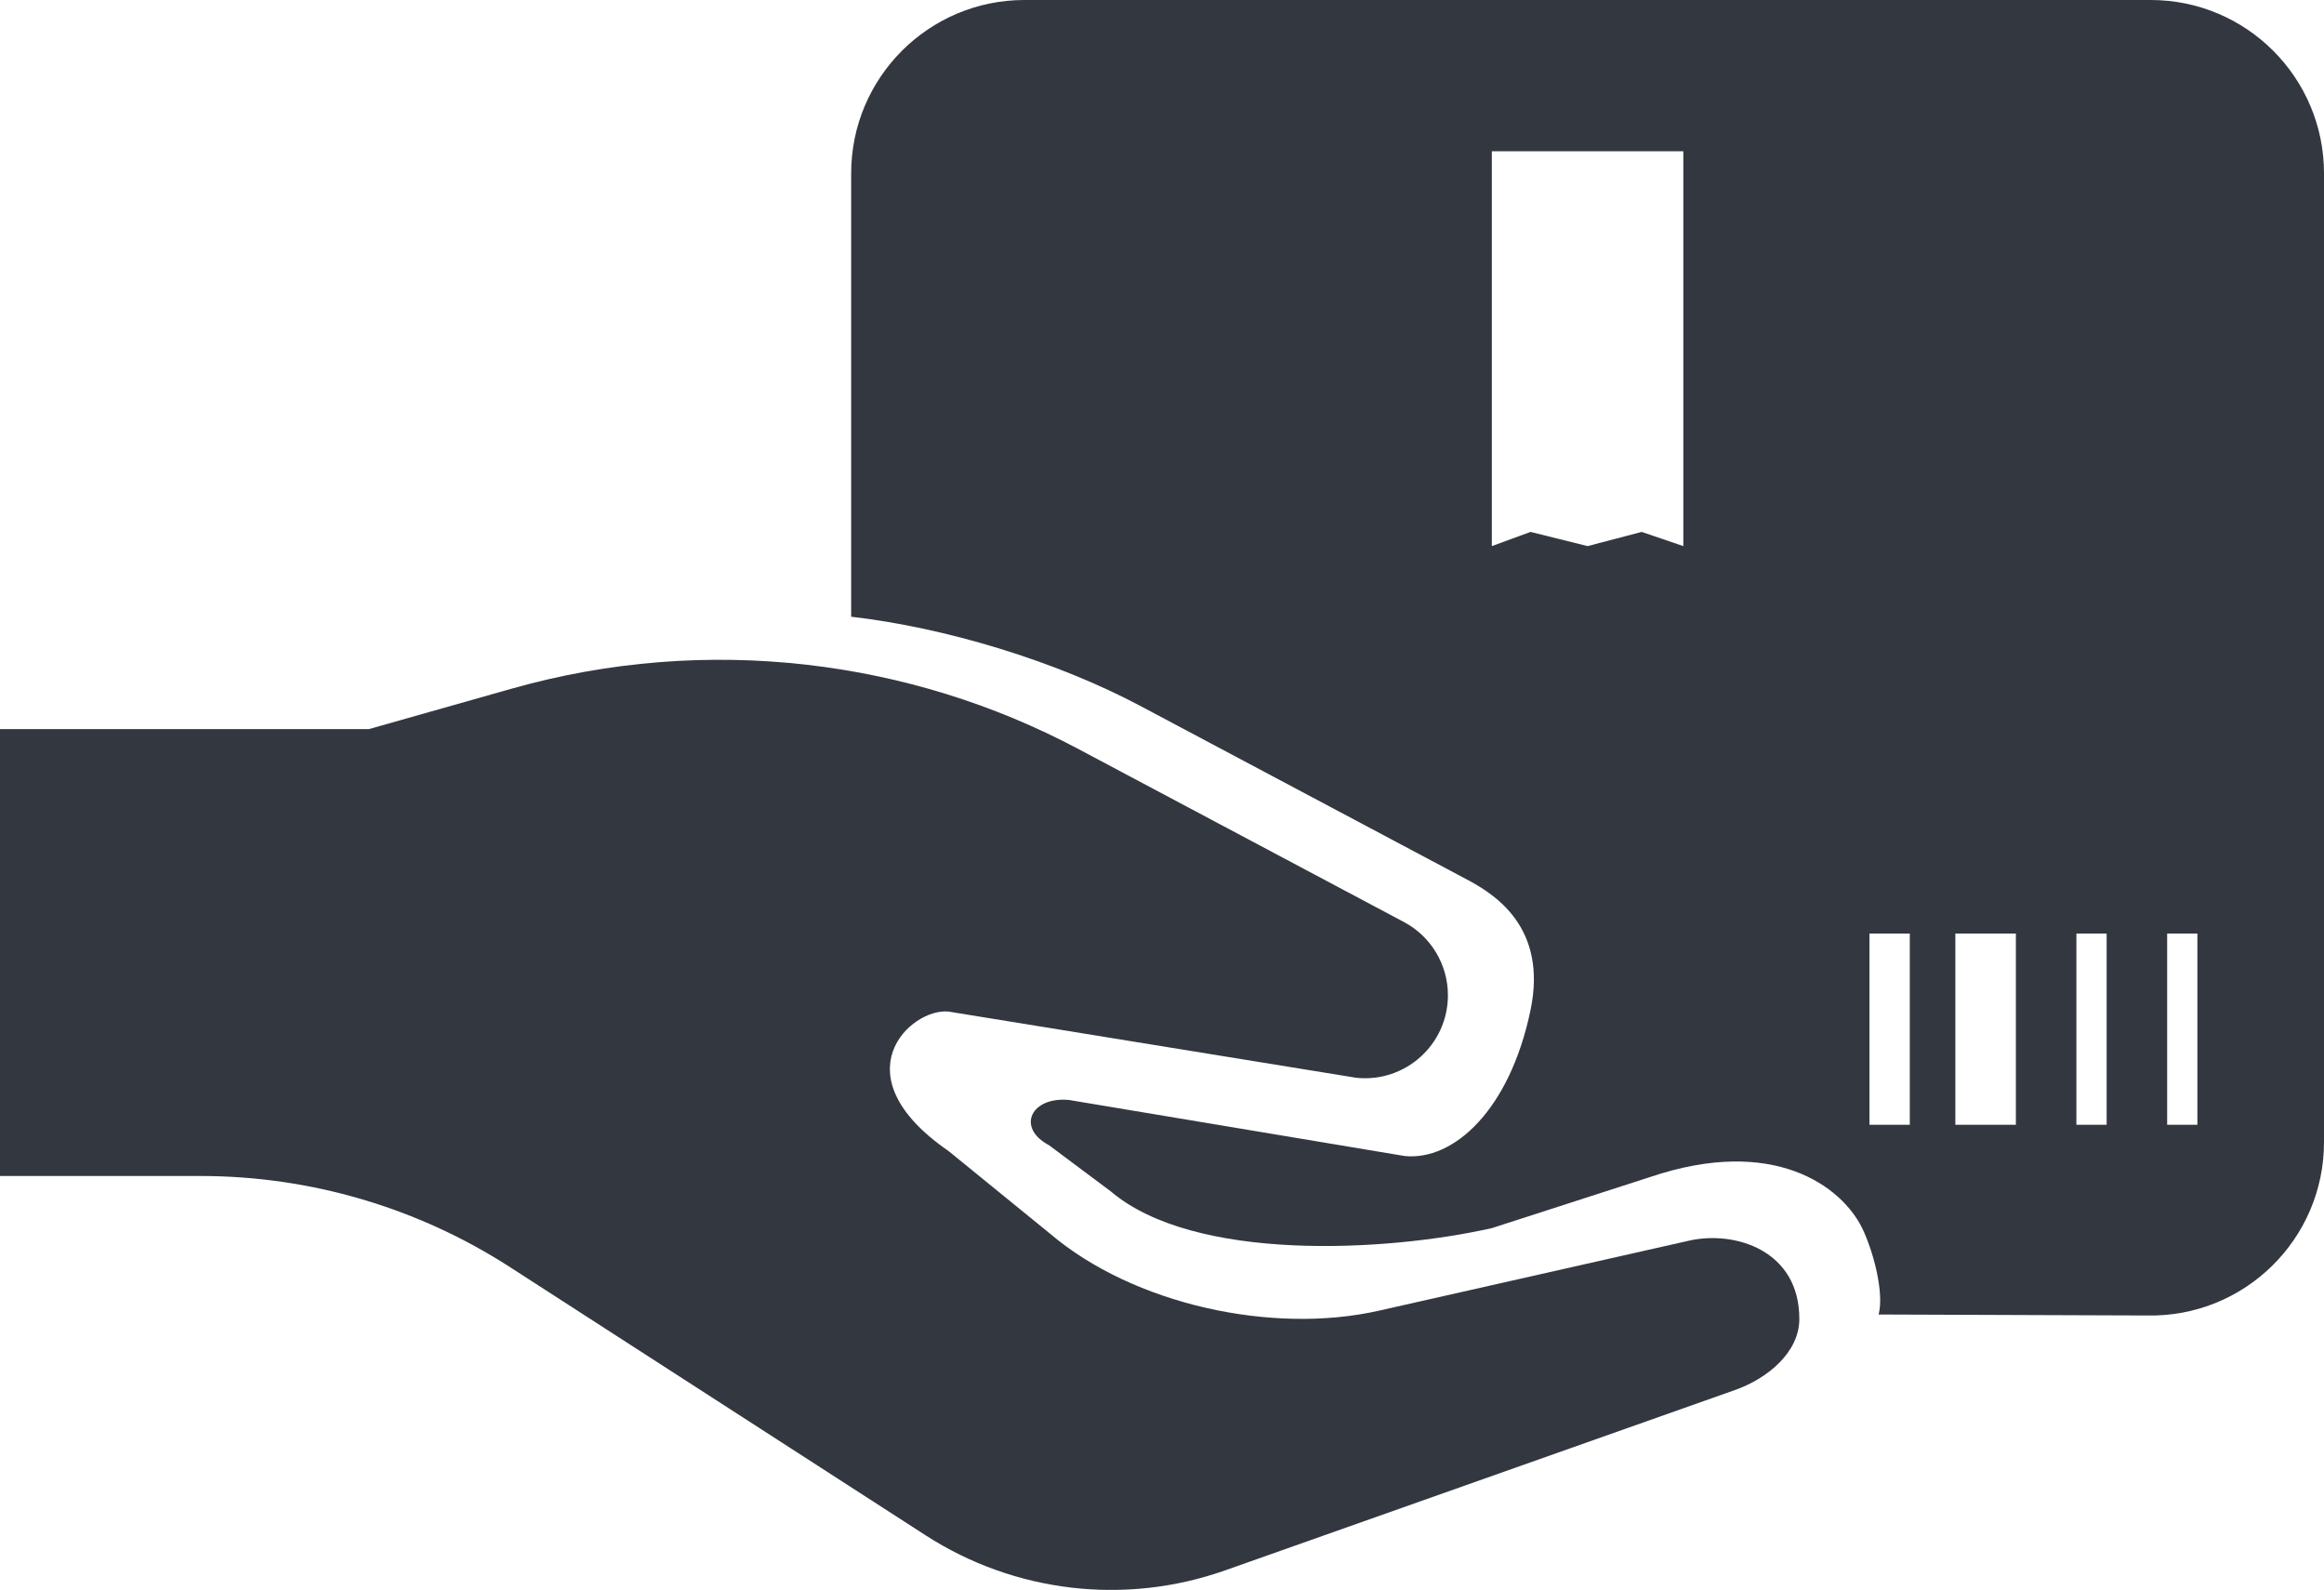
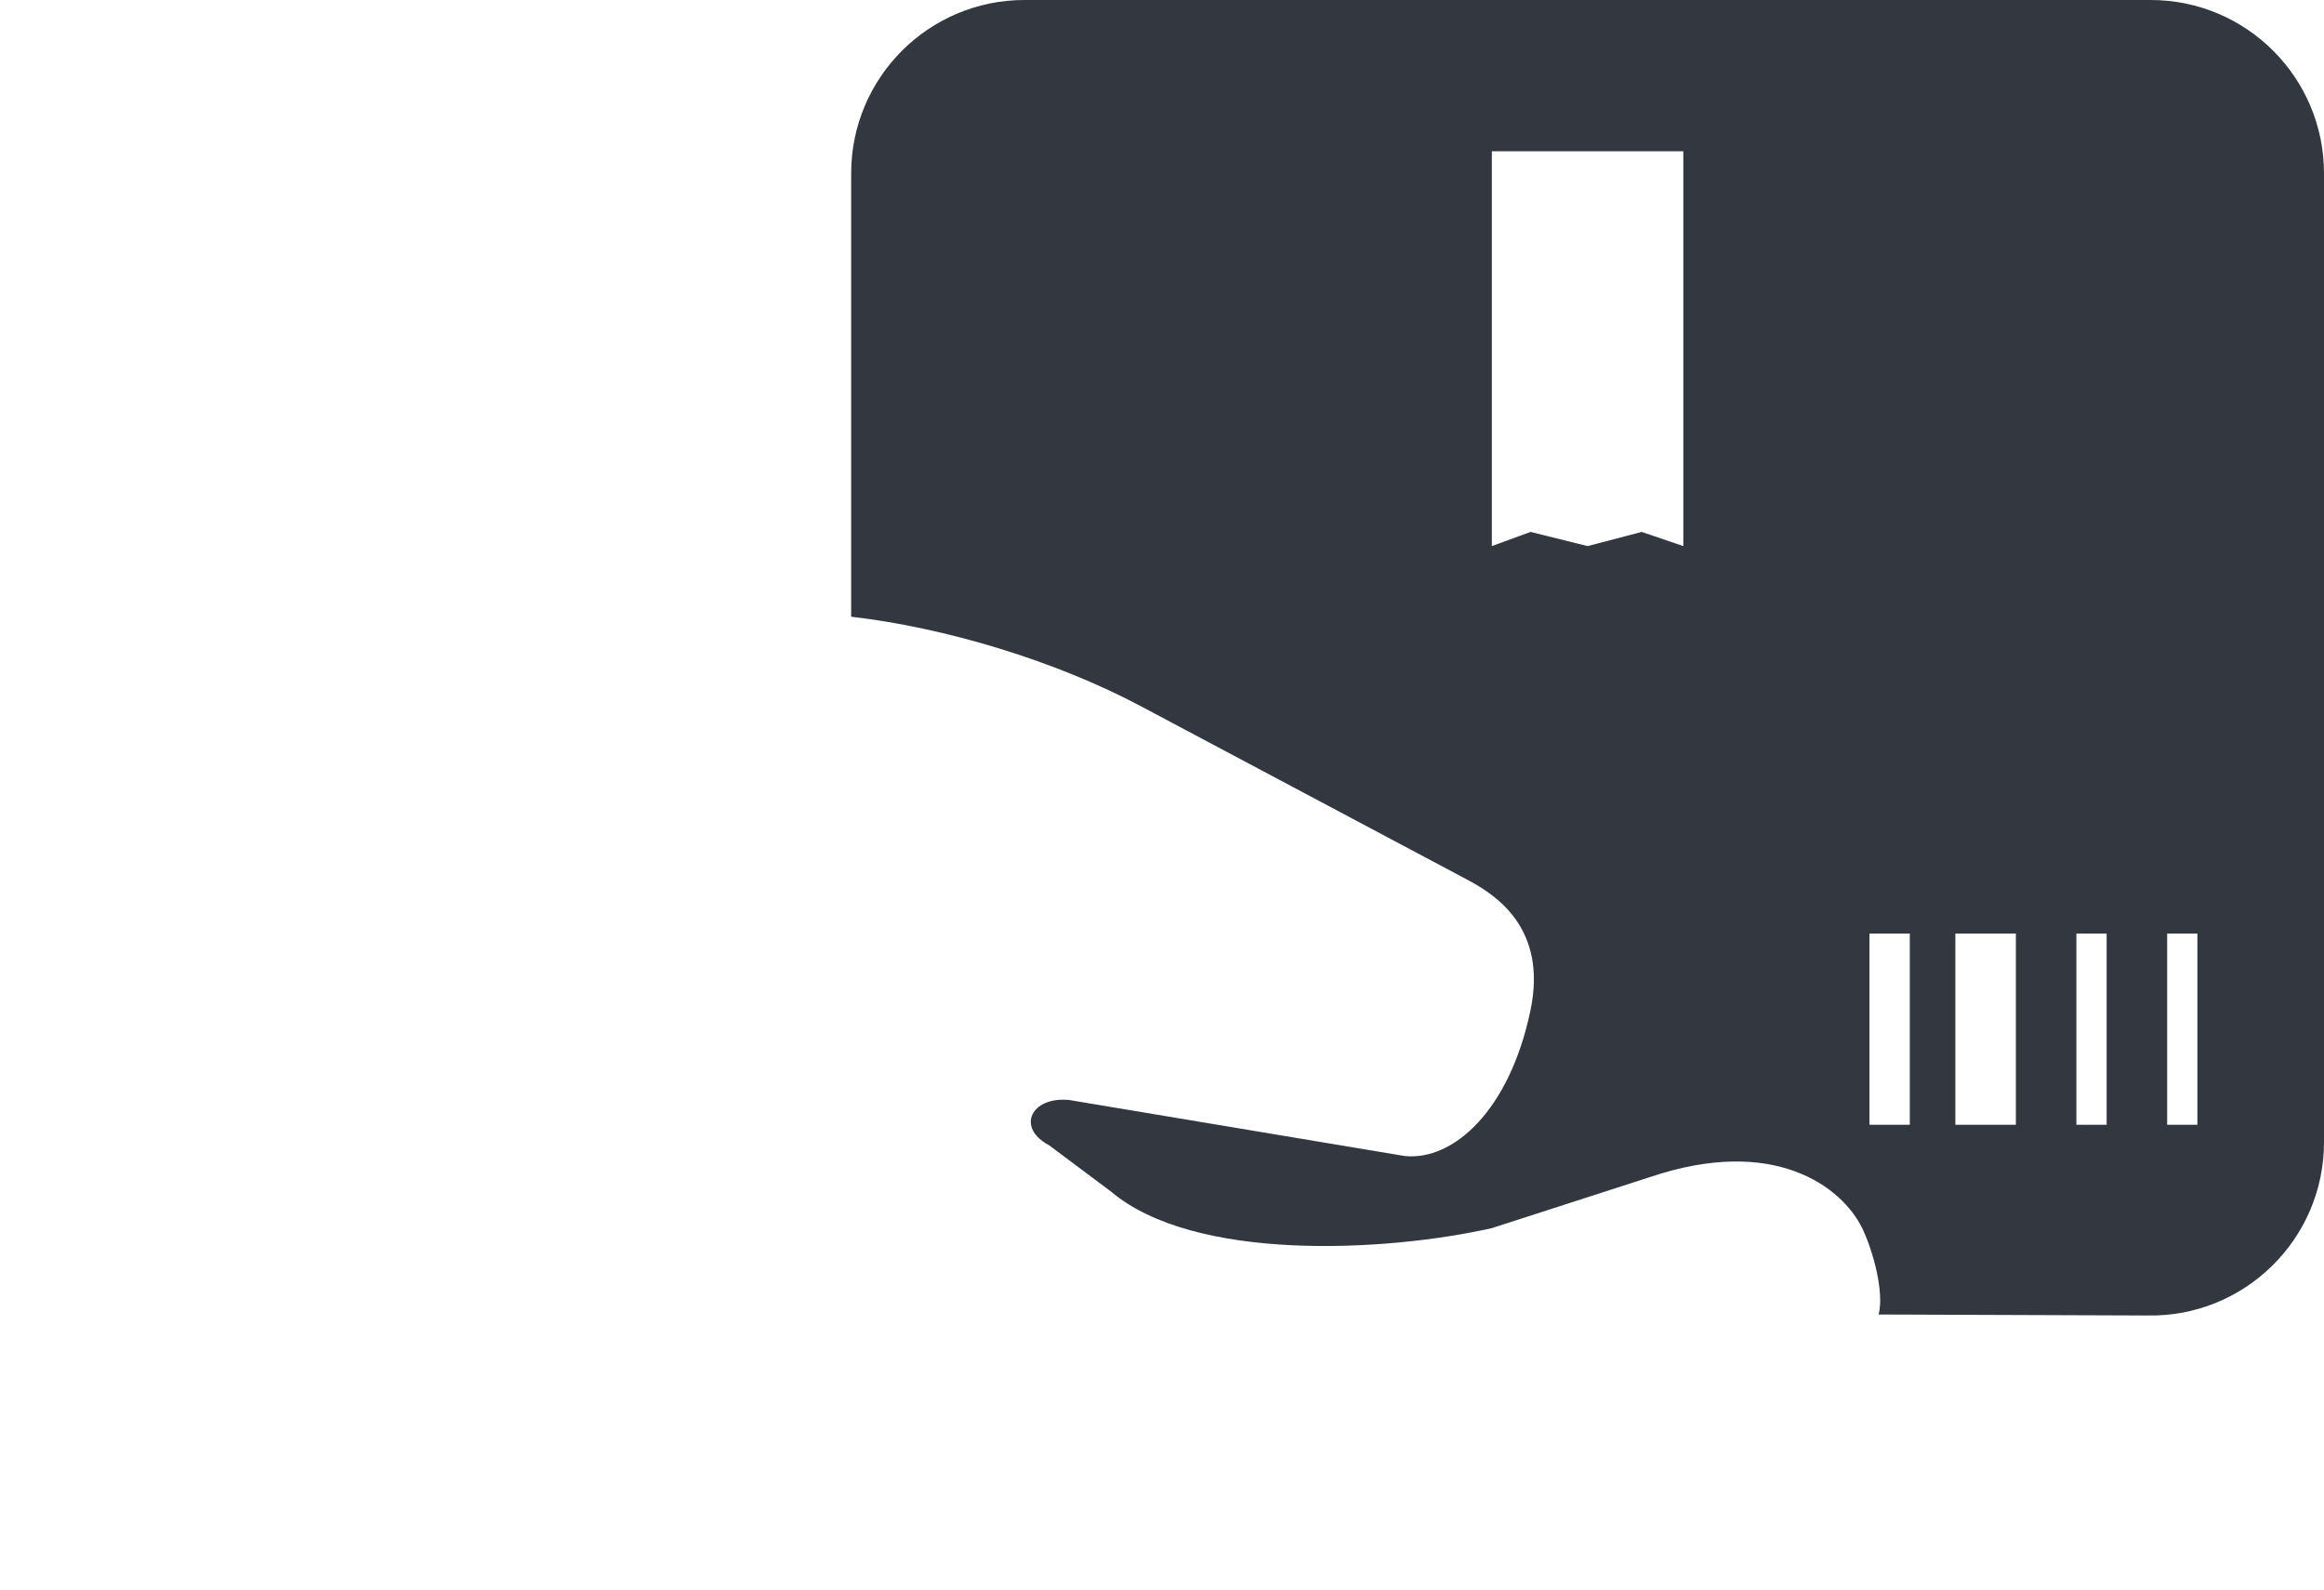
<svg xmlns="http://www.w3.org/2000/svg" enable-background="new 0 0 56.41 38.581" height="38.581" viewBox="0 0 56.41 38.581" width="56.41">
  <g fill="#33373f">
    <path d="m20.66 4.208v10.758c2.283.262 4.961 1.071 7.027 2.169l7.905 4.2c.657.348 1.986 1.146 1.556 3.188-.506 2.417-1.864 3.65-3.052 3.53l-8.143-1.359c-.916-.093-1.301.668-.489 1.098l1.5 1.121c2.021 1.715 6.662 1.472 9.247.89l3.845-1.241c2.987-1.008 4.644.219 5.146 1.245.265.551.536 1.548.398 2.092l6.512.024c2.359.051 4.298-1.848 4.298-4.207v-23.508c-0-2.324-1.884-4.208-4.208-4.208h-27.334c-2.324 0-4.208 1.884-4.208 4.208zm20.199 9.044-1.011-.344-1.313.344-1.384-.344-.94.344v-9.582h4.648zm5.497 14.043h-.979v-4.641h.979zm2.575 0h-1.469v-4.641h1.469zm2.203 0h-.734v-4.641h.734zm2.203 0h-.734v-4.641h.734z" />
-     <path d="m40.998 30.107-7.536 1.701c-2.586.583-5.949-.152-7.97-1.867l-2.467-2.008c-2.688-1.851-.915-3.48 0-3.385l9.899 1.607c1.188.123 2.221-.809 2.221-2.003 0-.745-.411-1.429-1.069-1.778l-7.903-4.199c-2.065-1.097-4.298-1.78-6.578-2.042-2.383-.274-4.817-.088-7.168.577l-3.475.984h-8.952v10.844h4.869c2.665 0 5.274.768 7.513 2.213l10.085 6.506c2.161 1.394 4.846 1.708 7.271.851l12.374-4.376c.811-.287 1.559-.926 1.563-1.716.008-1.674-1.563-2.16-2.677-1.909z" />
  </g>
</svg>